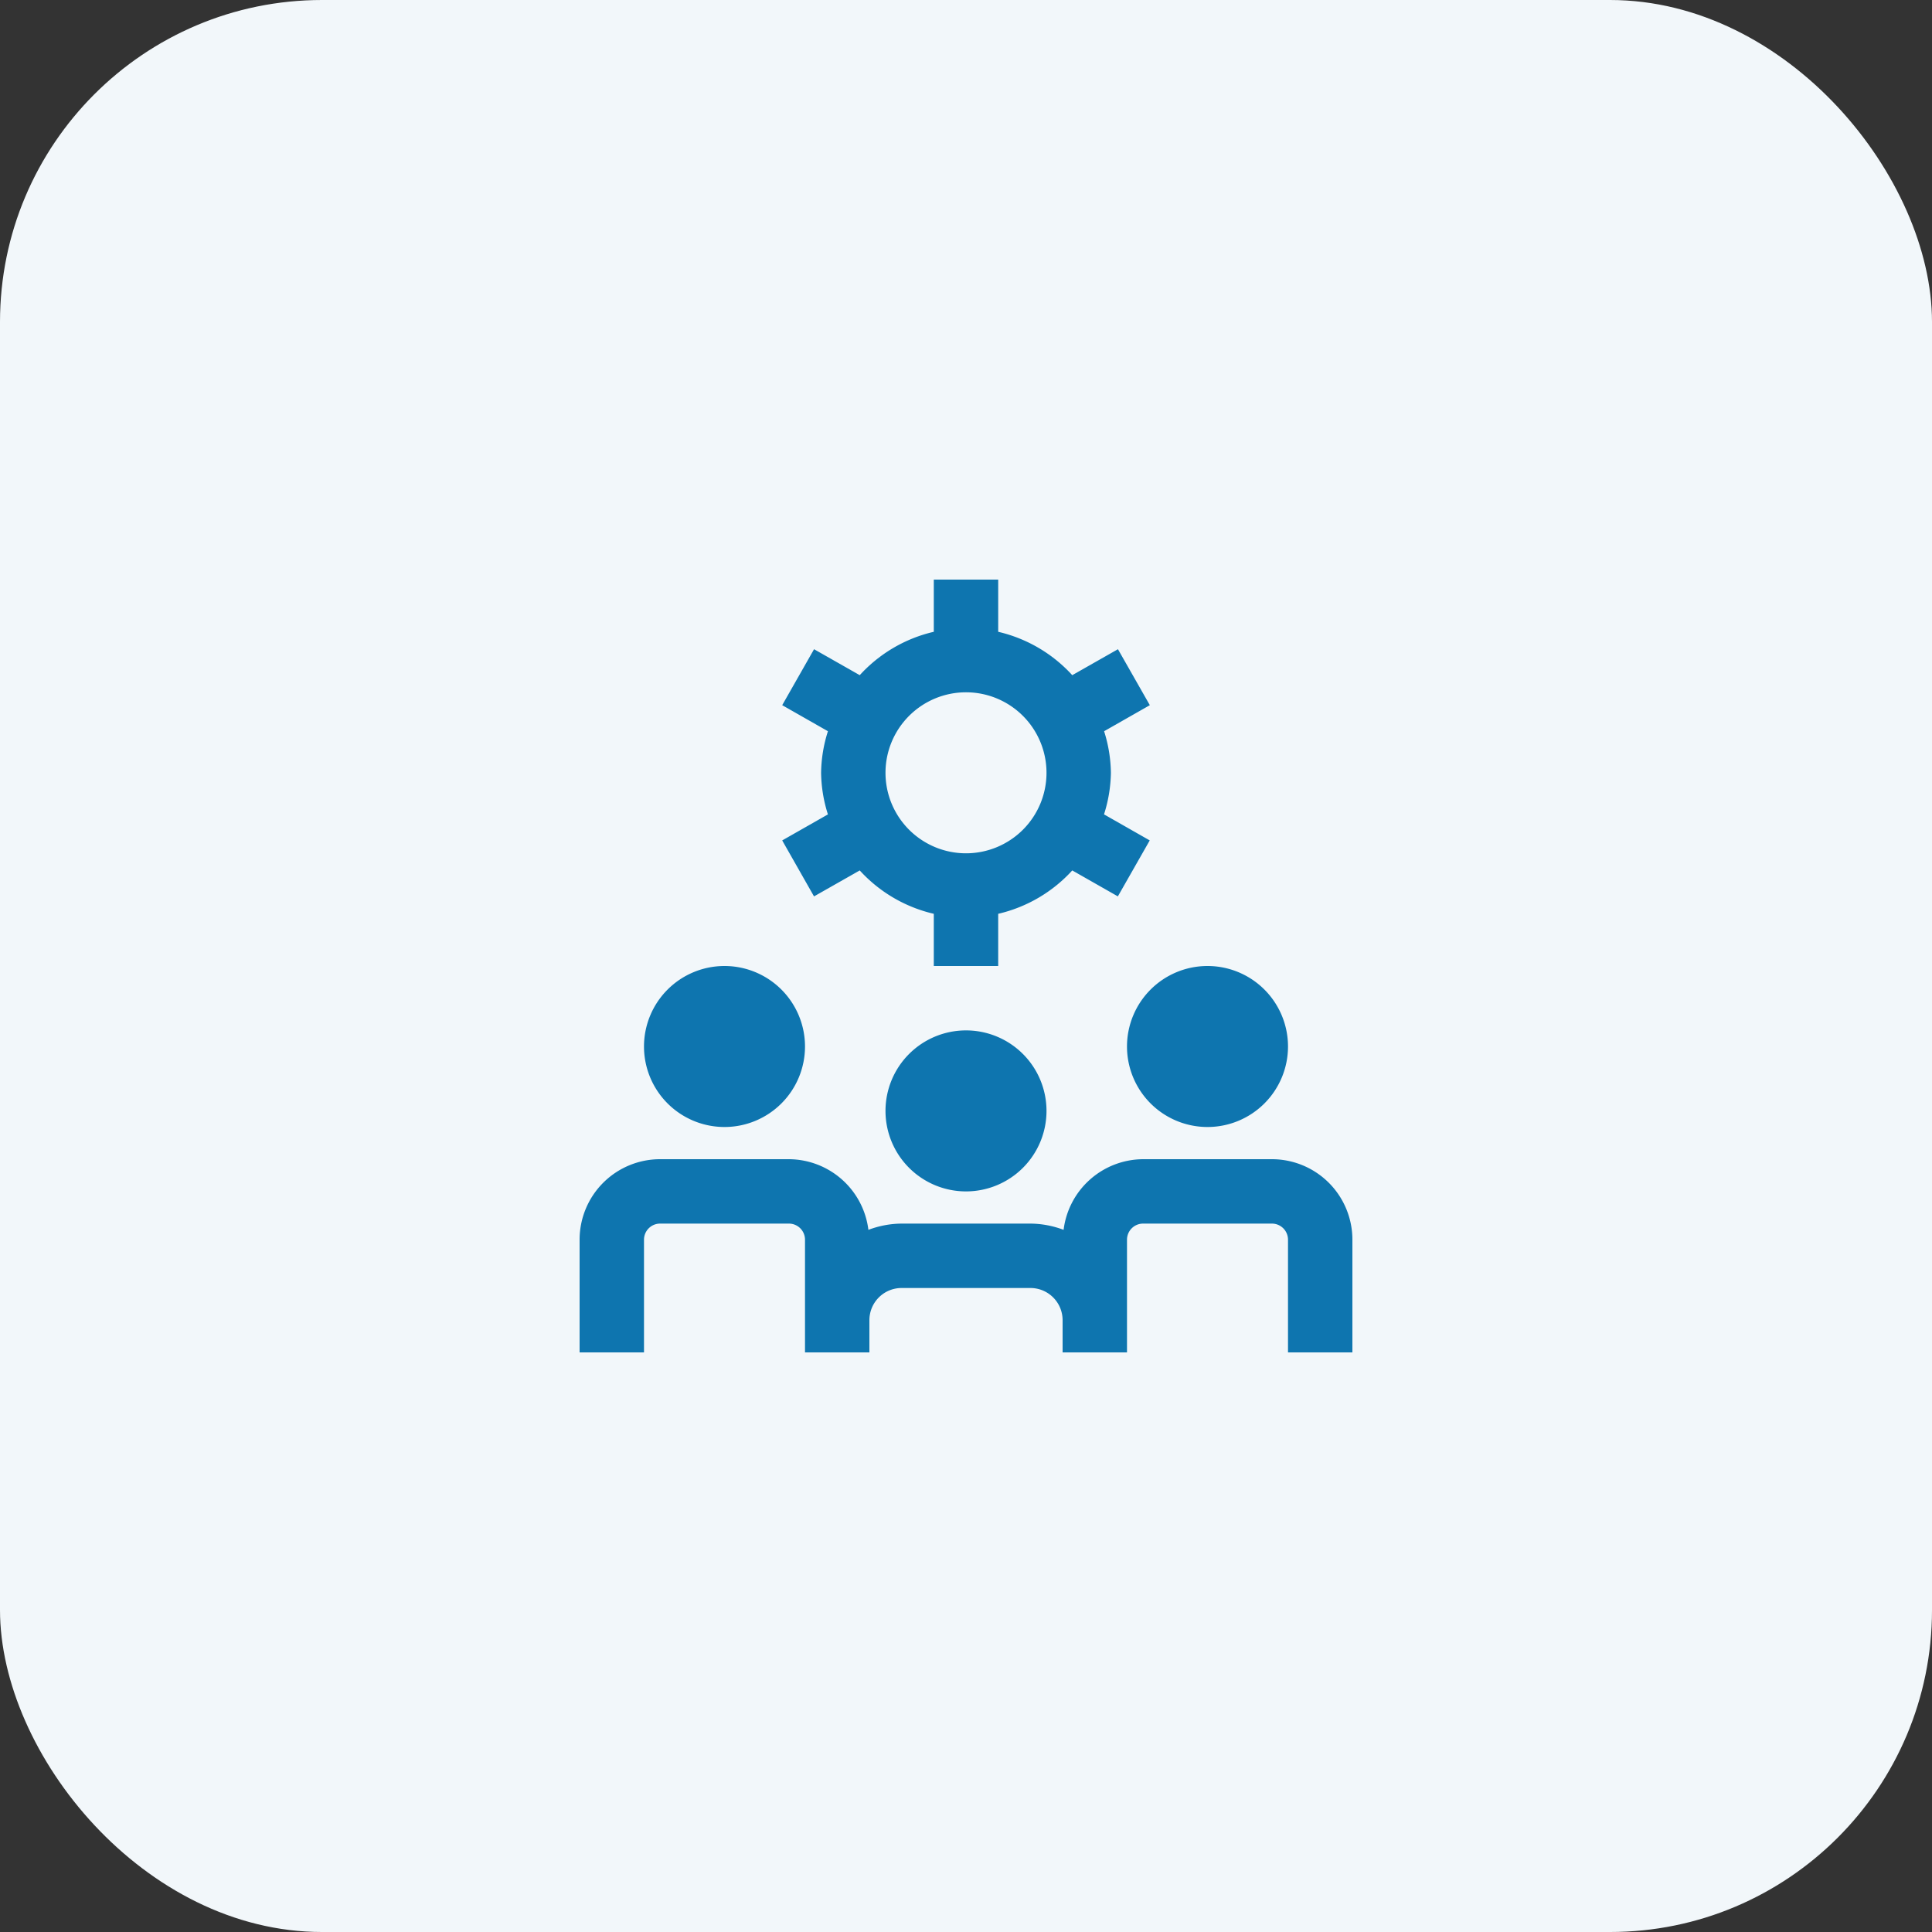
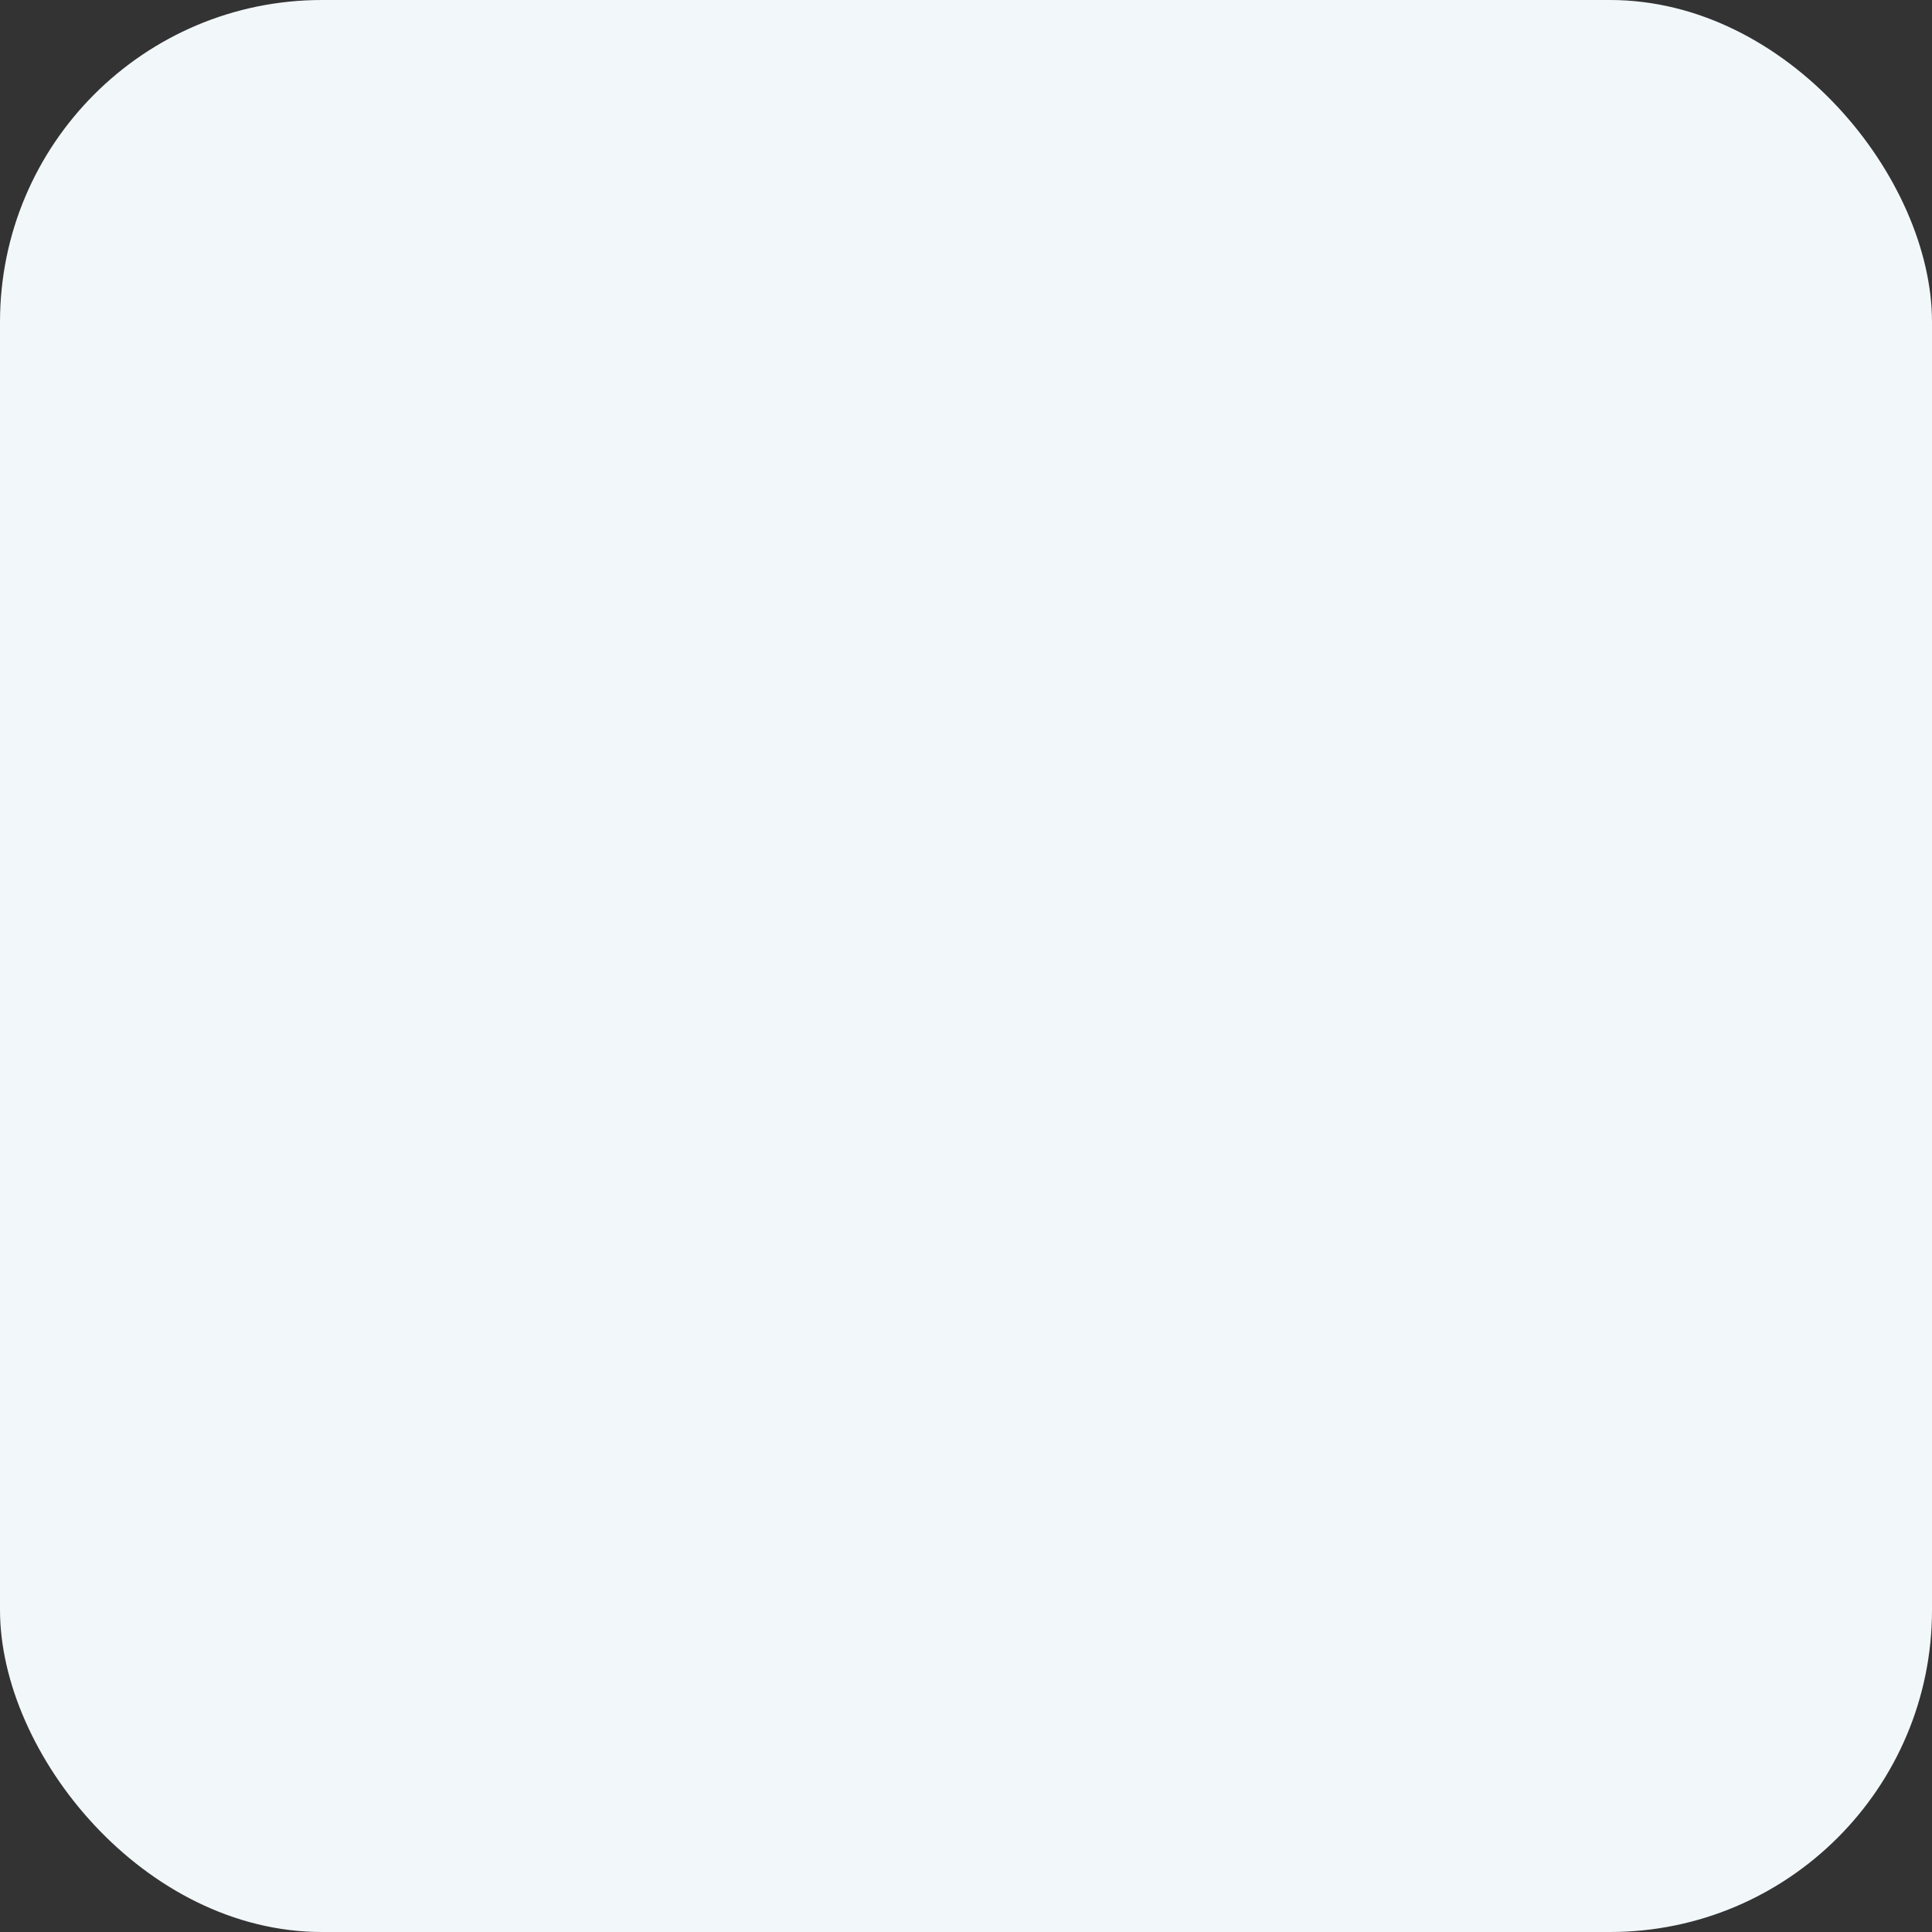
<svg xmlns="http://www.w3.org/2000/svg" width="60" height="60" viewBox="0 0 60 60">
  <rect x="0" y="0" width="60" height="60" fill="#333333" stroke="none" />
  <g id="icon3" transform="translate(0)">
    <rect id="Rectangle_10776" data-name="Rectangle 10776" width="60" height="60" rx="10" transform="translate(0)" fill="#f2f7fa" />
-     <path id="hr-management" d="M7.281,9.838,8.7,9.032A4.48,4.48,0,0,0,11,10.379V12h2V10.379a4.48,4.48,0,0,0,2.3-1.347l1.416.806.99-1.738-1.42-.809A4.451,4.451,0,0,0,16.5,6a4.446,4.446,0,0,0-.211-1.291l1.42-.809-.99-1.738L15.3,2.968A4.487,4.487,0,0,0,13,1.621V0H11V1.621A4.48,4.48,0,0,0,8.7,2.968L7.281,2.162,6.292,3.9l1.42.809A4.425,4.425,0,0,0,7.5,6a4.425,4.425,0,0,0,.212,1.292L6.292,8.1,7.281,9.84ZM12,3.5A2.5,2.5,0,1,1,9.5,6,2.5,2.5,0,0,1,12,3.5Zm5,11A2.5,2.5,0,1,1,19.5,17,2.5,2.5,0,0,1,17,14.5Zm7,6V24H22V20.5a.5.5,0,0,0-.5-.5h-4a.5.5,0,0,0-.5.5V24H15V23a1,1,0,0,0-1-1H10a1,1,0,0,0-1,1v1H7V20.5a.5.5,0,0,0-.5-.5h-4a.5.5,0,0,0-.5.5V24H0V20.5A2.5,2.5,0,0,1,2.5,18h4a2.5,2.5,0,0,1,2.469,2.194A2.969,2.969,0,0,1,10,20h4a2.969,2.969,0,0,1,1.031.194A2.5,2.5,0,0,1,17.5,18h4A2.5,2.5,0,0,1,24,20.5Zm-22-6A2.5,2.5,0,1,1,4.5,17,2.5,2.5,0,0,1,2,14.5ZM12,14a2.5,2.5,0,1,1-2.5,2.5A2.5,2.5,0,0,1,12,14Z" transform="translate(18 18)" fill="#0e75af" />
  </g>
</svg>